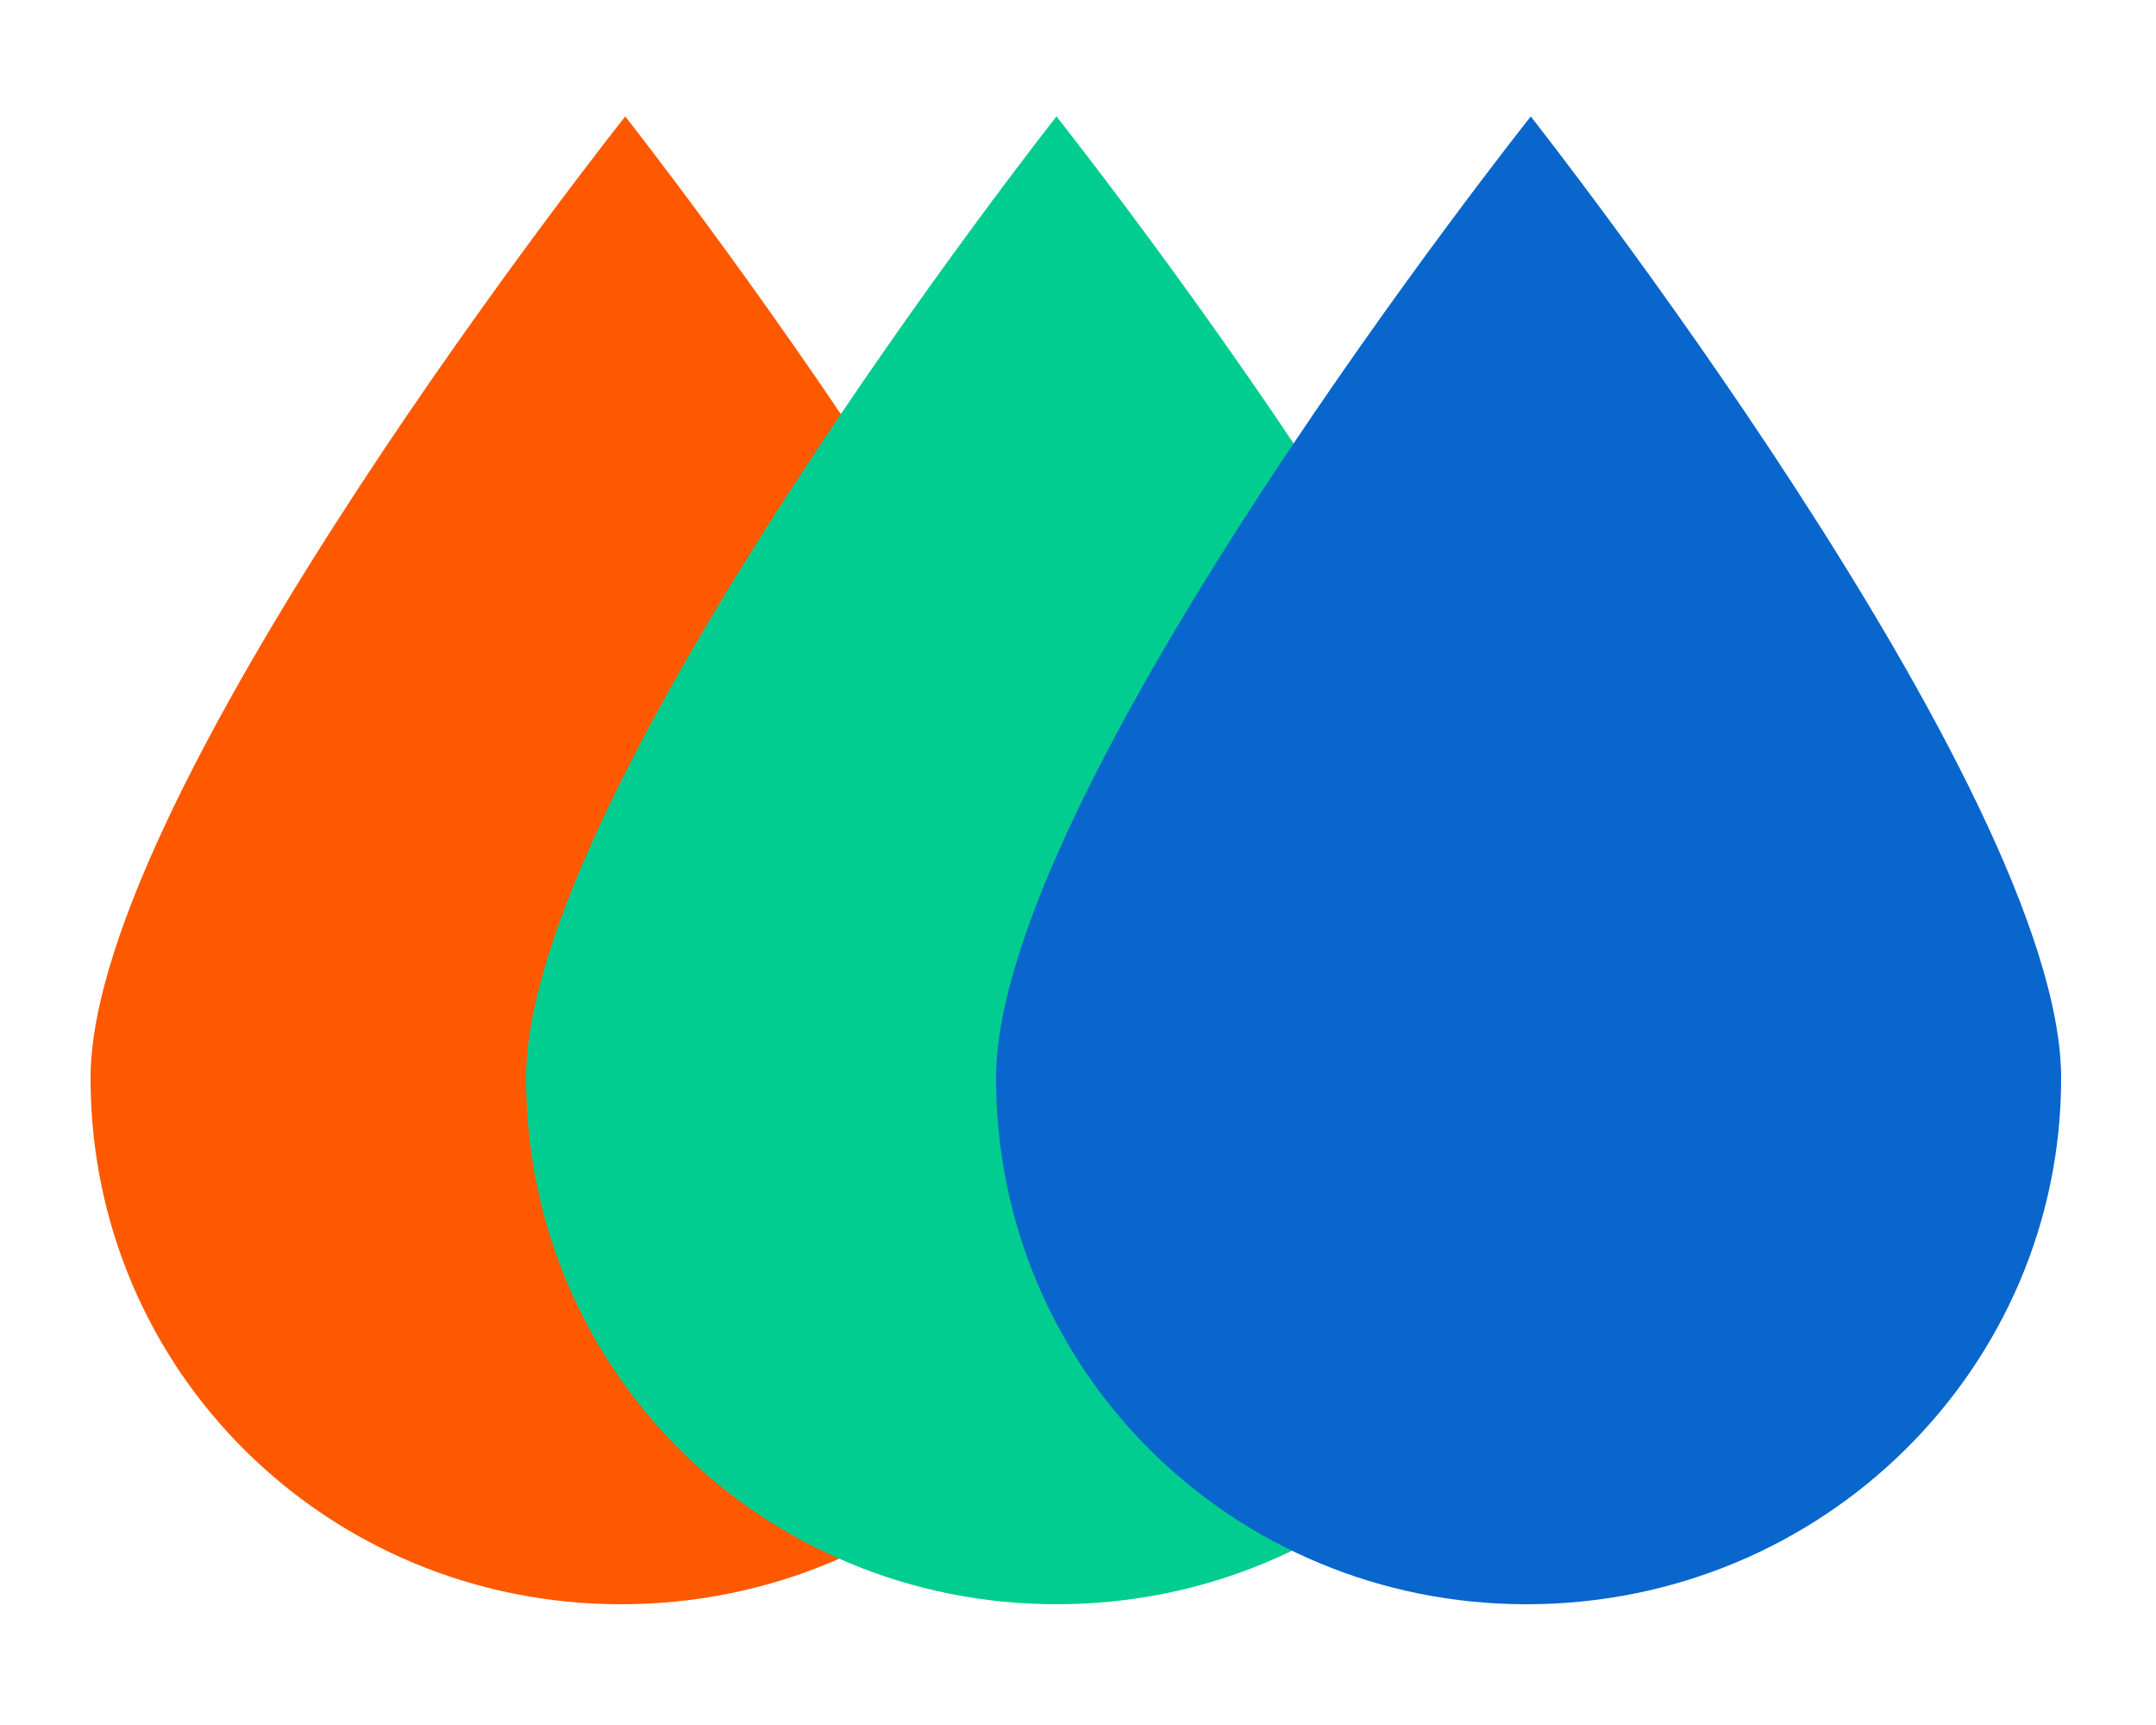
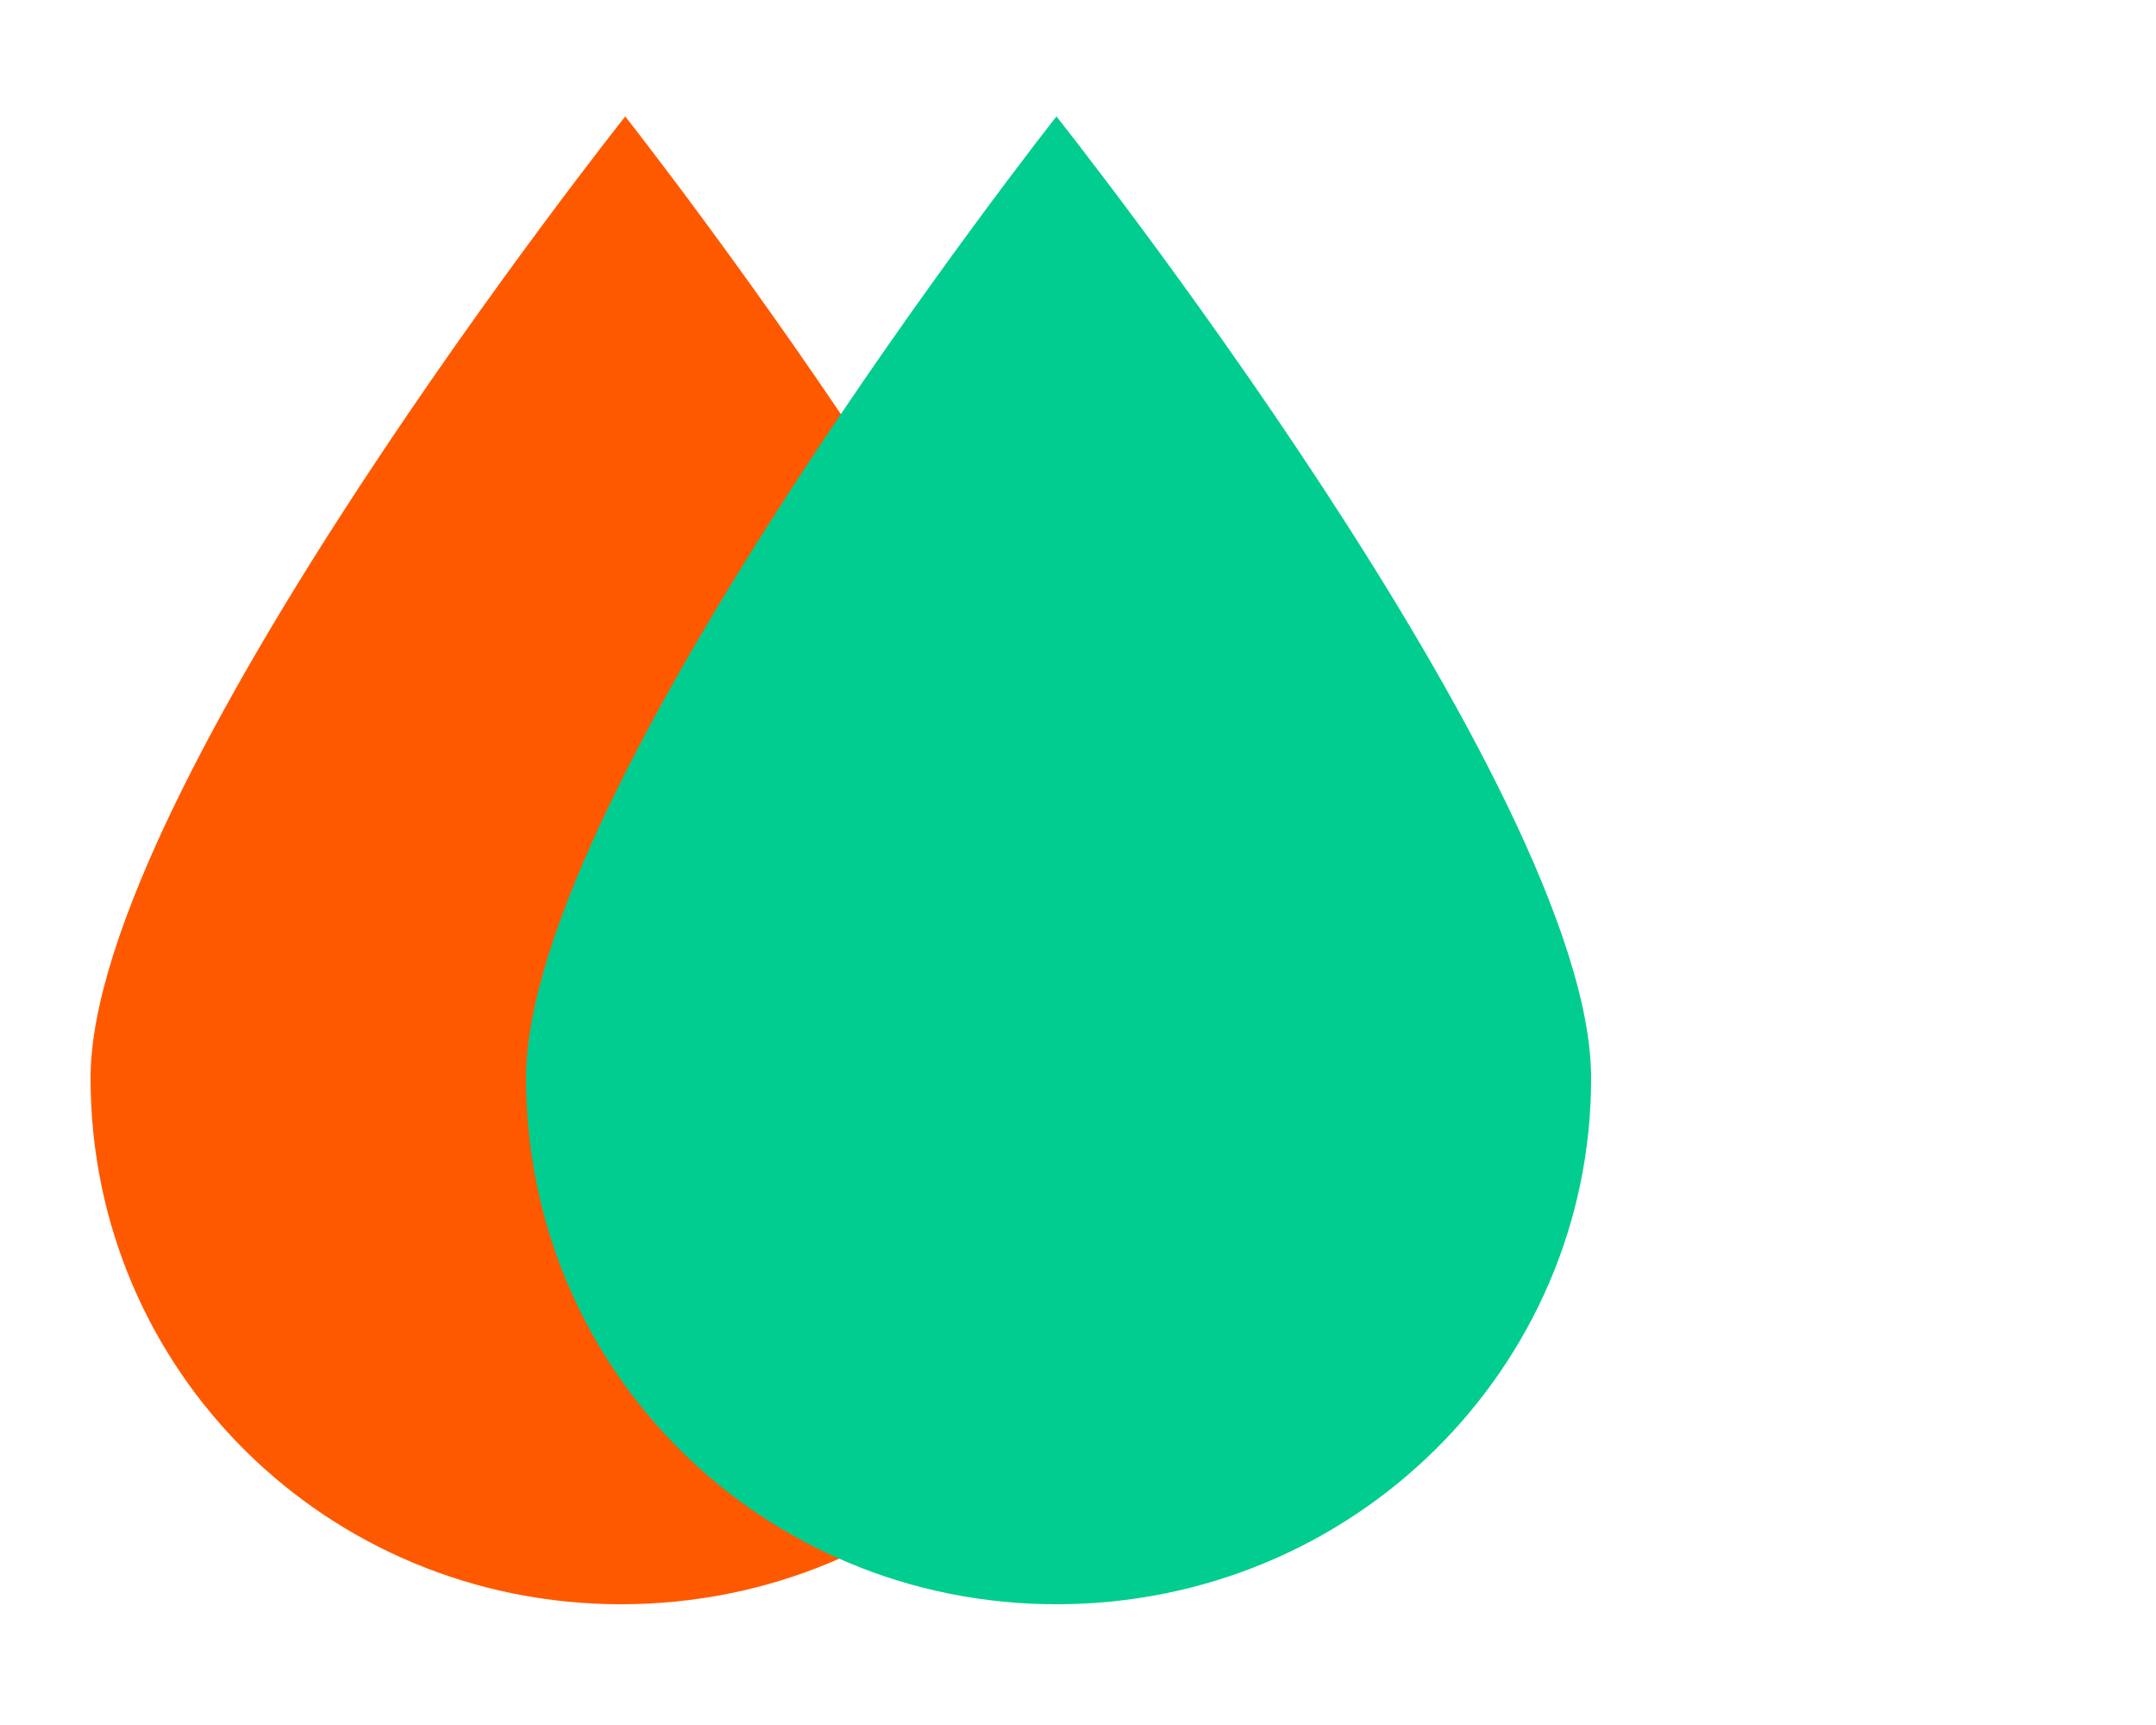
<svg xmlns="http://www.w3.org/2000/svg" version="1.1" id="Layer_1" x="0px" y="0px" viewBox="0 0 50 40" style="enable-background:new 0 0 50 40;" xml:space="preserve">
  <style type="text/css">
	.st0{fill:#FF5900;}
	.st1{fill:#00CD8F;}
	.st2{fill:#0866CC;}
</style>
  <path class="st0" d="M2.1,25c0,6.8,5.5,12.2,12.3,12.2c6.9,0,12.4-5.5,12.4-12.2S14.5,2.7,14.5,2.7S2.1,18.3,2.1,25z" />
  <path class="st1" d="M12.2,25c0,6.8,5.5,12.2,12.3,12.2c6.9,0,12.4-5.5,12.4-12.2S24.5,2.7,24.5,2.7S12.2,18.3,12.2,25z" />
-   <path class="st2" d="M23.1,25c0,6.8,5.5,12.2,12.3,12.2c6.9,0,12.4-5.5,12.4-12.2S35.5,2.7,35.5,2.7S23.1,18.3,23.1,25z" />
</svg>